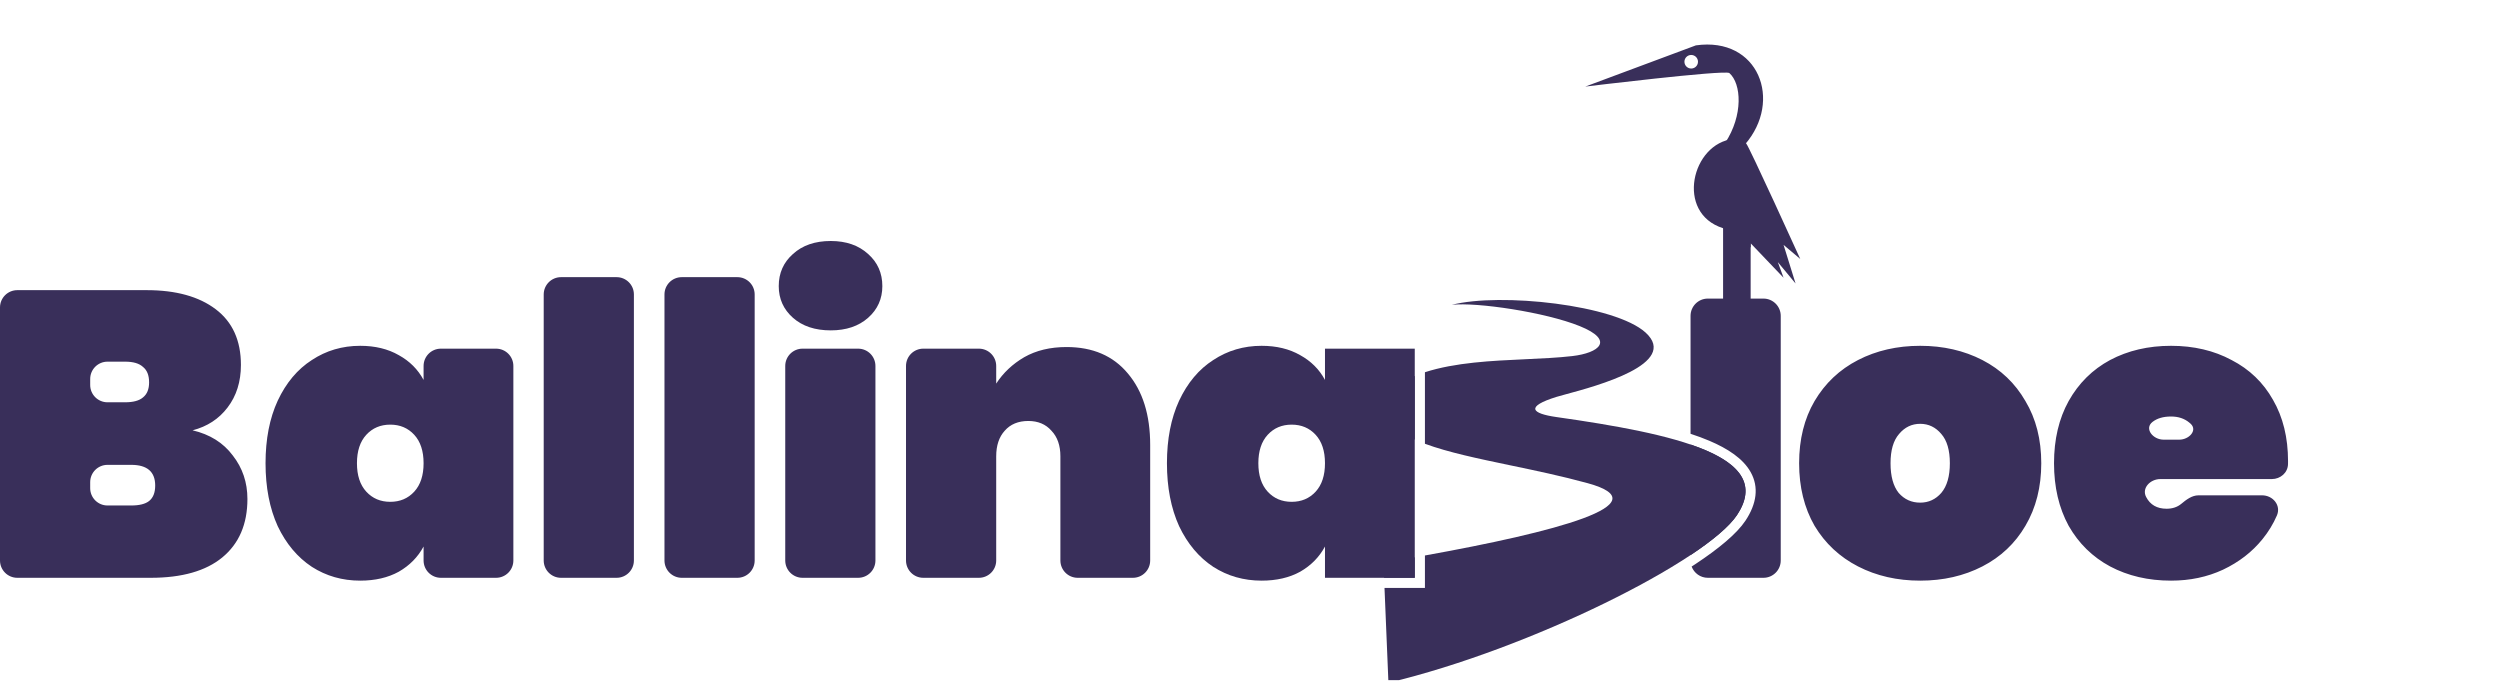
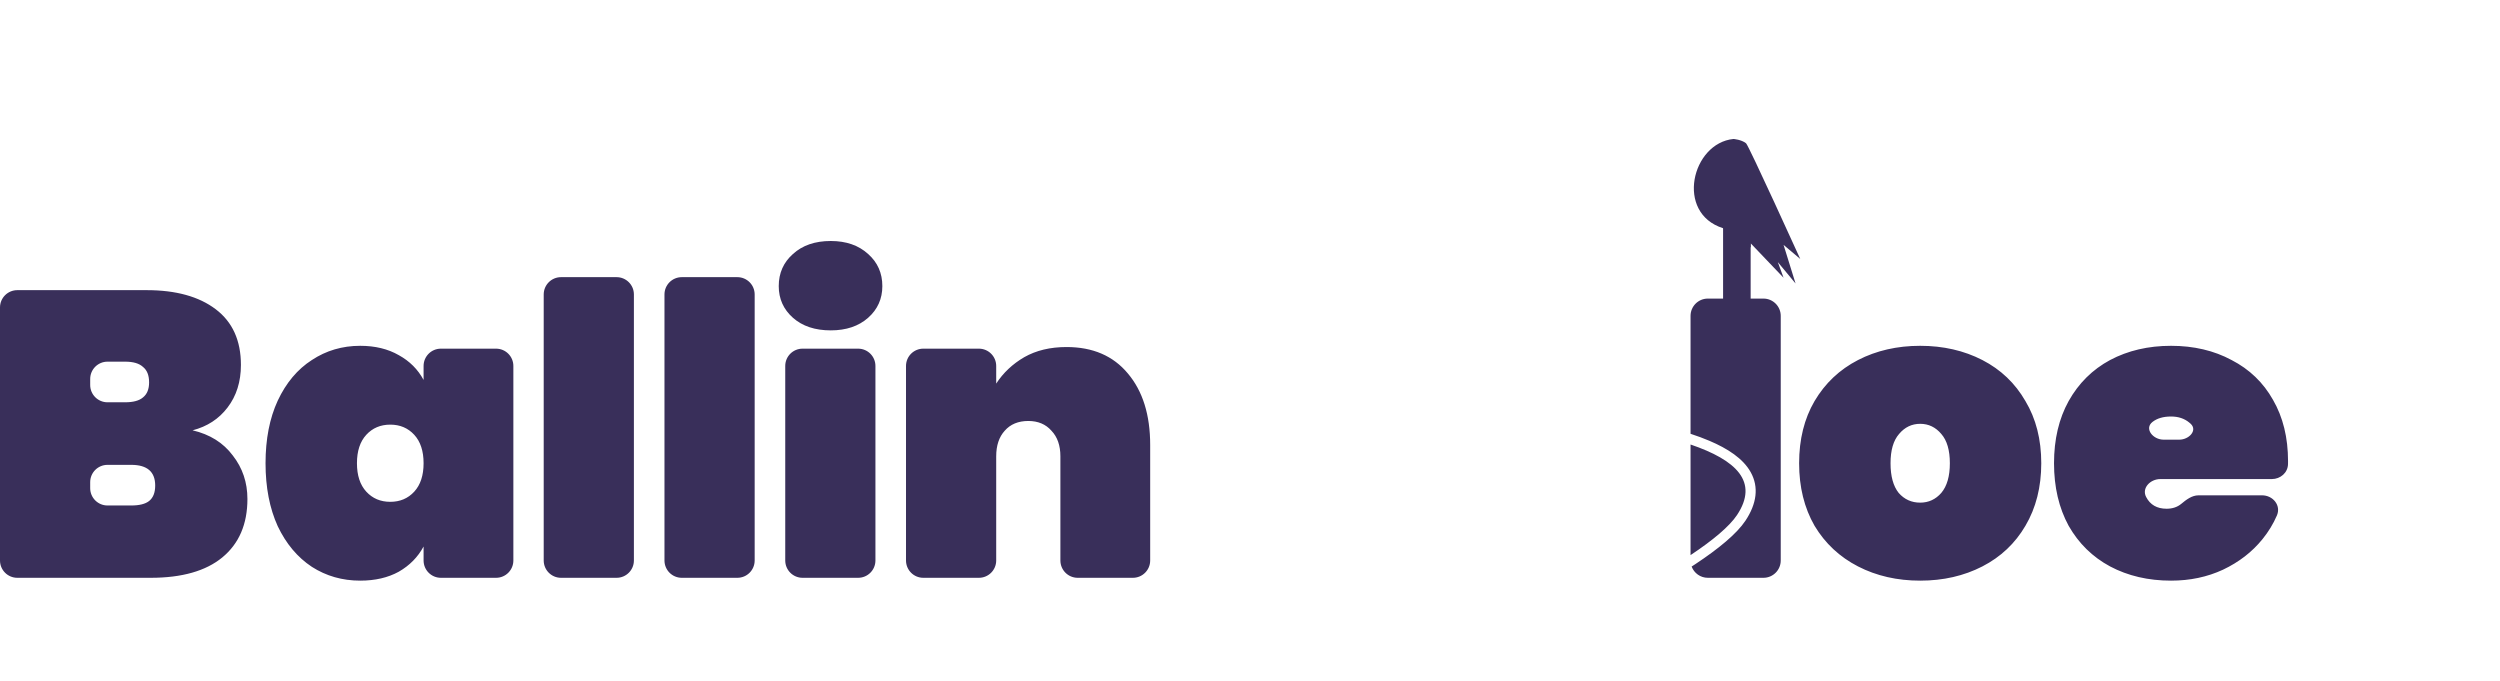
<svg xmlns="http://www.w3.org/2000/svg" width="393" height="107" viewBox="0 0 393 107" fill="none">
  <g clip-path="url(#clip0_384_3254)">
    <path fill-rule="evenodd" clip-rule="evenodd" d="M124.653 49.955C126.144 51.275 128.123 51.935 130.593 51.935C133.02 51.935 134.978 51.275 136.469 49.955C137.959 48.635 138.704 46.975 138.704 44.974C138.704 42.93 137.959 41.248 136.469 39.928C134.978 38.566 133.02 37.885 130.593 37.885C128.123 37.885 126.144 38.566 124.653 39.928C123.163 41.248 122.418 42.93 122.418 44.974C122.418 46.975 123.163 48.635 124.653 49.955ZM137.618 57.529C137.618 56.027 136.401 54.809 134.898 54.809H126.16C124.657 54.809 123.44 56.027 123.44 57.529V88.11C123.44 89.612 124.657 90.83 126.16 90.83H134.898C136.401 90.83 137.618 89.612 137.618 88.11V57.529ZM99.649 46.288C99.649 44.786 98.431 43.569 96.929 43.569H88.19C86.688 43.569 85.471 44.786 85.471 46.288V88.11C85.471 89.612 86.688 90.83 88.19 90.83H96.929C98.431 90.83 99.649 89.612 99.649 88.11V46.288ZM30.273 67.646C32.998 68.285 35.105 69.605 36.596 71.606C38.128 73.565 38.895 75.843 38.895 78.44C38.895 82.4 37.575 85.465 34.935 87.637C32.338 89.766 28.591 90.83 23.695 90.83H2.72C1.218 90.83 0 89.612 0 88.11V48.332C0 46.83 1.218 45.612 2.72 45.612H23.056C27.654 45.612 31.273 46.613 33.913 48.614C36.553 50.615 37.873 53.532 37.873 57.364C37.873 60.004 37.17 62.239 35.765 64.07C34.403 65.858 32.572 67.05 30.273 67.646ZM14.178 60.52C14.178 62.022 15.396 63.24 16.898 63.24H19.671C20.948 63.24 21.885 62.984 22.481 62.473C23.12 61.962 23.439 61.175 23.439 60.11C23.439 59.003 23.12 58.194 22.481 57.683C21.885 57.13 20.948 56.853 19.671 56.853H16.898C15.396 56.853 14.178 58.071 14.178 59.573V60.52ZM20.629 79.462C21.906 79.462 22.843 79.228 23.439 78.759C24.078 78.248 24.397 77.439 24.397 76.332C24.397 74.161 23.141 73.075 20.629 73.075H16.898C15.396 73.075 14.178 74.293 14.178 75.795V76.742C14.178 78.244 15.396 79.462 16.898 79.462H20.629ZM41.743 72.82C41.743 69.03 42.382 65.752 43.659 62.984C44.979 60.174 46.767 58.045 49.024 56.597C51.28 55.107 53.814 54.362 56.624 54.362C58.966 54.362 60.988 54.852 62.691 55.831C64.394 56.768 65.693 58.066 66.587 59.727V57.529C66.587 56.027 67.805 54.809 69.307 54.809H77.982C79.484 54.809 80.701 56.027 80.701 57.529V88.11C80.701 89.612 79.484 90.83 77.982 90.83H69.307C67.805 90.83 66.587 89.612 66.587 88.11V85.912C65.693 87.573 64.394 88.893 62.691 89.872C60.988 90.809 58.966 91.277 56.624 91.277C53.814 91.277 51.28 90.553 49.024 89.106C46.767 87.615 44.979 85.487 43.659 82.719C42.382 79.909 41.743 76.609 41.743 72.82ZM66.587 72.82C66.587 70.904 66.097 69.413 65.118 68.349C64.139 67.284 62.883 66.752 61.35 66.752C59.817 66.752 58.561 67.284 57.582 68.349C56.602 69.413 56.113 70.904 56.113 72.82C56.113 74.736 56.602 76.226 57.582 77.29C58.561 78.355 59.817 78.887 61.35 78.887C62.883 78.887 64.139 78.355 65.118 77.29C66.097 76.226 66.587 74.736 66.587 72.82ZM115.914 43.569C117.416 43.569 118.634 44.786 118.634 46.288V88.11C118.634 89.612 117.416 90.83 115.914 90.83H107.175C105.673 90.83 104.455 89.612 104.455 88.11V46.288C104.455 44.786 105.673 43.569 107.175 43.569H115.914ZM167.652 54.554C171.782 54.554 174.996 55.938 177.296 58.705C179.637 61.473 180.808 65.219 180.808 69.946V88.11C180.808 89.612 179.591 90.83 178.089 90.83H169.413C167.911 90.83 166.694 89.612 166.694 88.11V71.734C166.694 70.031 166.225 68.69 165.289 67.71C164.394 66.688 163.181 66.177 161.648 66.177C160.073 66.177 158.838 66.688 157.944 67.71C157.05 68.69 156.603 70.031 156.603 71.734V88.11C156.603 89.612 155.385 90.83 153.883 90.83H145.144C143.642 90.83 142.424 89.612 142.424 88.11V57.529C142.424 56.027 143.642 54.809 145.144 54.809H153.883C155.385 54.809 156.603 56.027 156.603 57.529V60.302C157.71 58.599 159.179 57.215 161.01 56.15C162.883 55.086 165.097 54.554 167.652 54.554ZM279.932 49.657C279.932 48.155 278.714 46.937 277.212 46.937H268.473C266.971 46.937 265.754 48.155 265.754 49.657V68.192C266.81 68.538 267.802 68.904 268.716 69.293C271.581 70.51 274.016 72.077 275.215 74.236C276.522 76.589 276.149 79.204 274.38 81.861C273.008 83.921 270.152 86.269 266.534 88.663C266.334 88.795 266.131 88.928 265.924 89.062C266.31 90.094 267.306 90.83 268.473 90.83H277.212C278.714 90.83 279.932 89.612 279.932 88.11V49.657ZM265.754 87.263C269.307 84.904 271.883 82.729 273.051 80.975C276.552 75.718 272.909 72.314 265.754 69.876V87.263ZM301.854 91.277C298.235 91.277 294.978 90.532 292.083 89.042C289.187 87.552 286.91 85.423 285.249 82.655C283.631 79.845 282.822 76.566 282.822 72.82C282.822 69.073 283.631 65.816 285.249 63.048C286.91 60.238 289.187 58.088 292.083 56.597C294.978 55.107 298.235 54.362 301.854 54.362C305.473 54.362 308.731 55.107 311.626 56.597C314.521 58.088 316.778 60.238 318.396 63.048C320.056 65.816 320.887 69.073 320.887 72.82C320.887 76.566 320.056 79.845 318.396 82.655C316.778 85.423 314.521 87.552 311.626 89.042C308.731 90.532 305.473 91.277 301.854 91.277ZM301.854 79.015C303.174 79.015 304.281 78.504 305.175 77.482C306.07 76.417 306.517 74.863 306.517 72.82C306.517 70.776 306.07 69.243 305.175 68.221C304.281 67.157 303.174 66.624 301.854 66.624C300.534 66.624 299.427 67.157 298.533 68.221C297.639 69.243 297.192 70.776 297.192 72.82C297.192 74.863 297.618 76.417 298.469 77.482C299.364 78.504 300.492 79.015 301.854 79.015ZM359.675 72.96C359.678 72.808 359.68 72.655 359.68 72.5C359.68 68.796 358.892 65.581 357.316 62.856C355.784 60.131 353.612 58.045 350.802 56.597C348.034 55.107 344.862 54.362 341.286 54.362C337.709 54.362 334.516 55.107 331.706 56.597C328.938 58.088 326.767 60.238 325.191 63.048C323.659 65.816 322.892 69.073 322.892 72.82C322.892 76.566 323.659 79.845 325.191 82.655C326.767 85.423 328.938 87.552 331.706 89.042C334.516 90.532 337.709 91.277 341.286 91.277C344.266 91.277 346.991 90.702 349.461 89.553C351.973 88.361 354.038 86.764 355.656 84.763C356.6 83.6 357.359 82.355 357.931 81.028C358.611 79.452 357.312 77.865 355.596 77.865H345.608C344.566 77.865 343.687 78.549 342.884 79.213C342.27 79.719 341.504 79.973 340.583 79.973C339.081 79.973 338.01 79.356 337.37 78.122C336.644 76.724 338.025 75.31 339.6 75.31H357.129C358.483 75.31 359.647 74.314 359.675 72.96ZM344.394 66.635C345.474 67.678 344.092 69.115 342.59 69.115H340.117C338.427 69.115 337.041 67.366 338.373 66.326C339.1 65.759 340.071 65.475 341.286 65.475C342.435 65.475 343.393 65.794 344.16 66.433C344.242 66.497 344.32 66.564 344.394 66.635Z" fill="#392F5A" />
-     <path fill-rule="evenodd" clip-rule="evenodd" d="M248.336 51.265C242.922 49.075 232.146 47.476 228.224 47.919C235.862 45.963 253.891 47.91 258.69 52.282C264.042 57.161 250.999 60.675 246.102 61.993C245.476 62.162 244.983 62.295 244.679 62.39C239.803 63.914 240.681 64.993 244.685 65.562C263.09 68.178 279.243 71.677 273.051 80.975C268.334 88.058 240.68 101.99 218.263 107.331L217.644 92.428H223.999V87.322C244.38 83.652 261.429 79.204 249.571 75.953C245.486 74.833 241.34 73.967 237.427 73.15C232.341 72.088 227.65 71.109 223.999 69.76V58.514C228.759 56.977 234.485 56.714 239.792 56.47C242.408 56.35 244.922 56.235 247.169 55.974C251.362 55.487 253.906 53.52 248.336 51.265ZM217.578 90.83H222.401V87.607C220.773 87.894 219.128 88.177 217.479 88.453L217.578 90.83ZM222.401 69.115C222.237 69.042 222.075 68.968 221.916 68.892C217.036 66.582 215.266 62.632 221.027 59.719C221.472 59.495 221.931 59.287 222.401 59.095V69.115Z" fill="#392F5A" />
-     <path d="M183.443 72.82C183.443 69.031 184.081 65.752 185.359 62.984C186.679 60.174 188.467 58.045 190.724 56.598C192.98 55.108 195.514 54.362 198.324 54.362C200.666 54.362 202.688 54.852 204.391 55.831C206.094 56.768 207.393 58.067 208.287 59.727V54.81H222.401V90.83H208.287V85.913C207.393 87.573 206.094 88.893 204.391 89.872C202.688 90.809 200.666 91.277 198.324 91.277C195.514 91.277 192.98 90.554 190.724 89.106C188.467 87.616 186.679 85.487 185.359 82.719C184.081 79.909 183.443 76.609 183.443 72.82ZM208.287 72.82C208.287 70.904 207.797 69.414 206.818 68.349C205.839 67.285 204.583 66.753 203.05 66.753C201.517 66.753 200.261 67.285 199.282 68.349C198.302 69.414 197.813 70.904 197.813 72.82C197.813 74.736 198.302 76.226 199.282 77.291C200.261 78.355 201.517 78.887 203.05 78.887C204.583 78.887 205.839 78.355 206.818 77.291C207.797 76.226 208.287 74.736 208.287 72.82Z" fill="#392F5A" />
    <path d="M274.479 22.524C274.889 22.852 283 40.711 283 40.711L280.376 38.496L282.262 44.566L279.473 41.203L280.376 43.663L275.208 38.25V38.906L270.861 35.871C263.315 33.493 265.94 22.502 272.501 21.846C272.501 21.846 273.741 21.934 274.479 22.524Z" fill="#392F5A" />
-     <path fill-rule="evenodd" clip-rule="evenodd" d="M249.208 13.61L266.596 7.131C276.439 5.736 280.294 15.825 274.306 22.714L271.189 22.468C274.062 18.117 273.757 13.137 271.846 11.477C270.869 10.971 249.208 13.61 249.208 13.61ZM265.858 10.773C266.447 10.773 266.924 10.295 266.924 9.706C266.924 9.117 266.447 8.64 265.858 8.64C265.269 8.64 264.792 9.117 264.792 9.706C264.792 10.295 265.269 10.773 265.858 10.773Z" fill="#392F5A" />
    <rect x="270.869" y="34.437" width="4.332" height="15.163" fill="#392F5A" />
  </g>
  <defs>
    <clipPath id="clip0_384_3254">
      <rect width="393" height="106.917" fill="white" />
    </clipPath>
  </defs>
</svg>